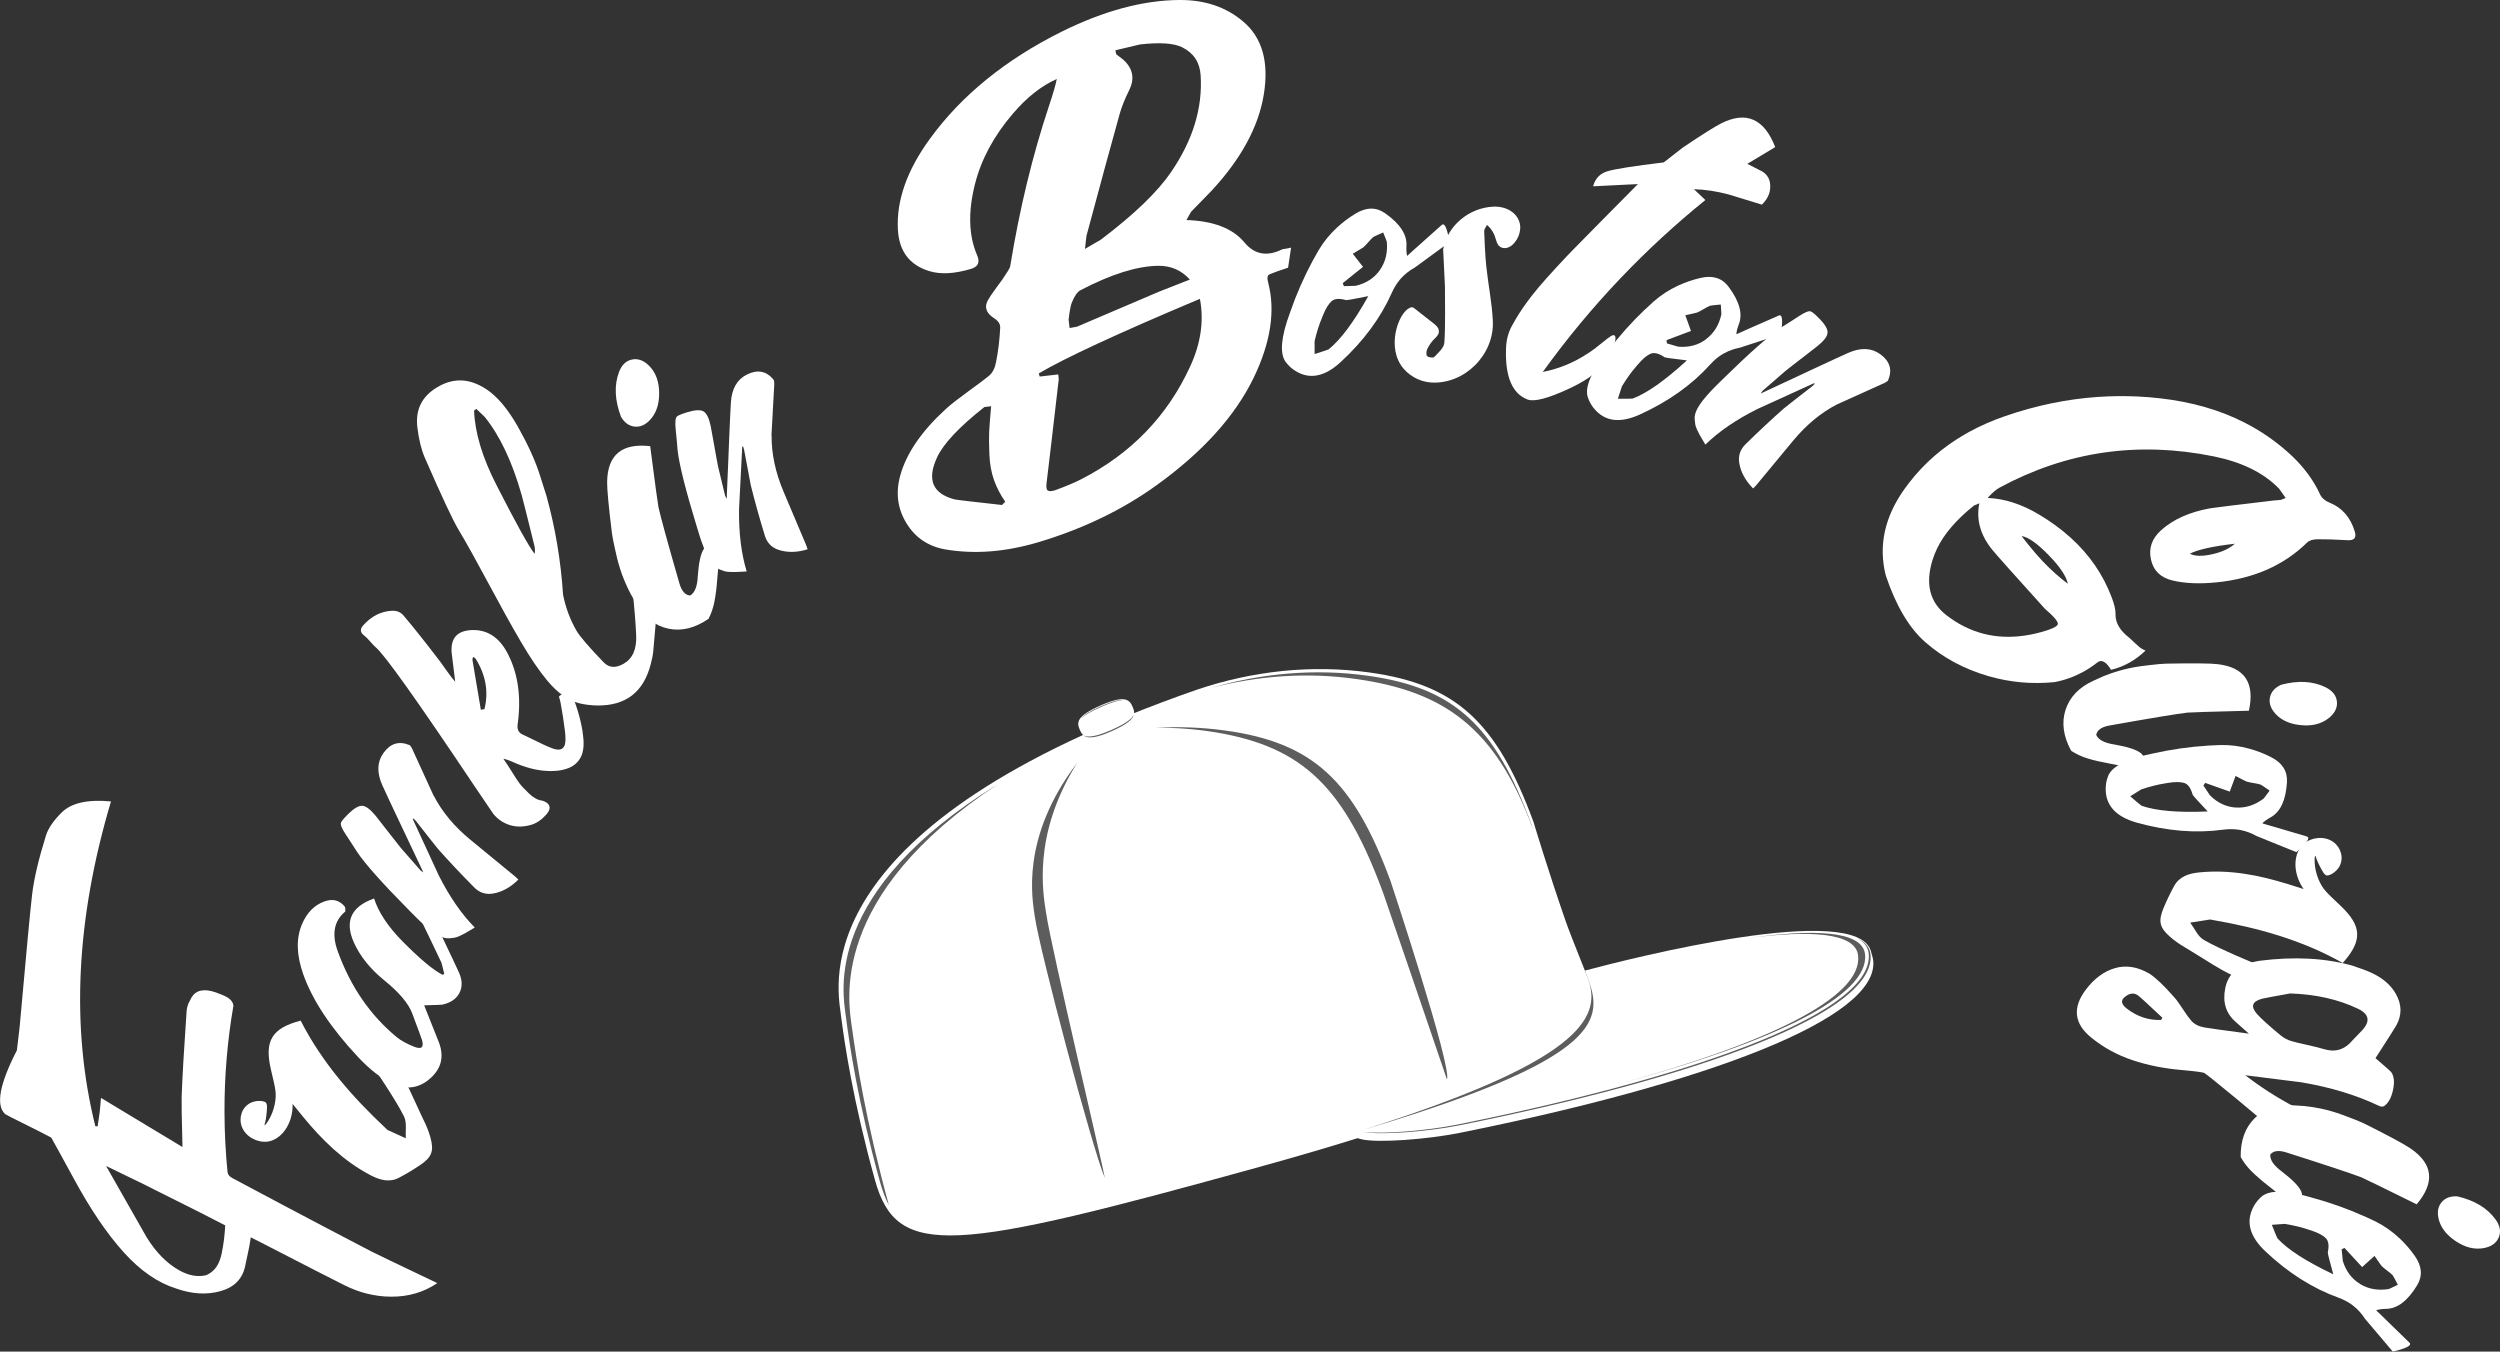
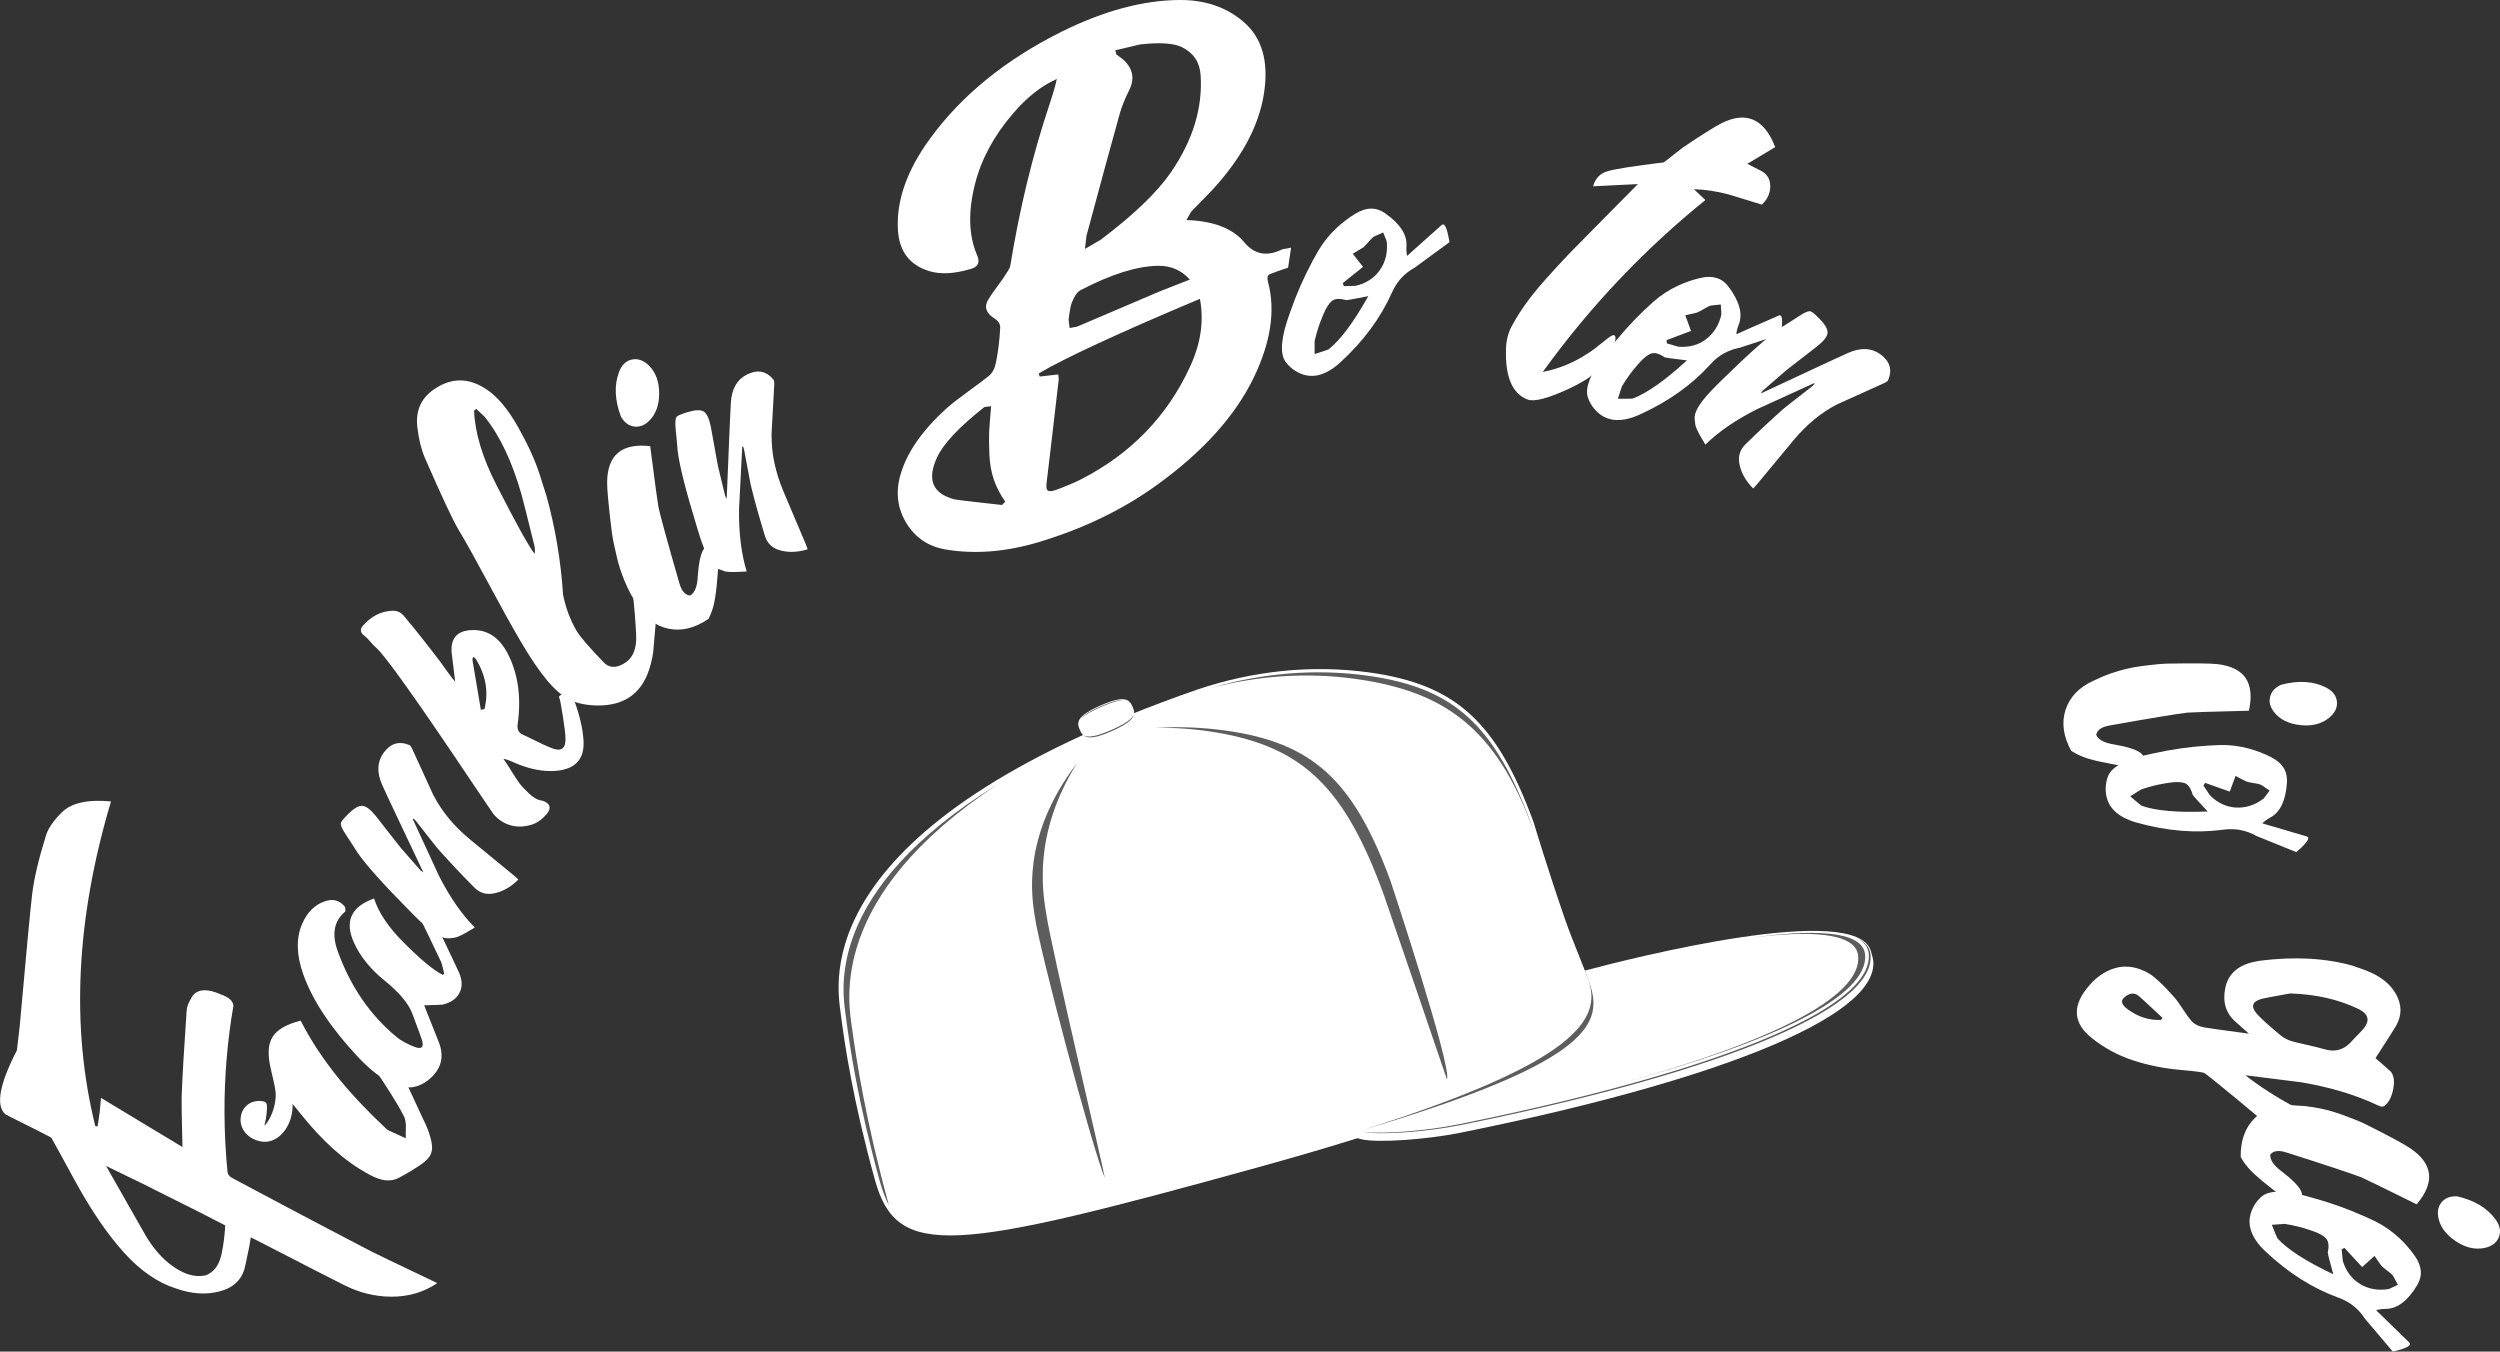
<svg xmlns="http://www.w3.org/2000/svg" id="uuid-2522eed5-0630-497f-9688-5b984302e8dd" viewBox="0 0 585.21 316.39">
  <rect x="0" y="0" width="585.21" height="316.39" fill="#333333" stroke="none" />
  <g id="uuid-289b9d9c-eecf-4bd8-88f1-e4a206246cd5">
    <path d="m196.81,237.31c-.91-7.04-8.29-43.97,83.38-75.87,12.97-4.38,26.79-5.91,40.35-4.03,20.35,2.82,29.82,11.62,38.44,35.02,0,0,3.31,11.07,7.41,22.89,1.63,4.68,5.19,13.08,5.97,15.5,3.7,10.51-5.32,22.35-77.38,42.29-72.06,19.94-85,21.77-90.17,3.1-5.17-18.67-7.1-31.86-8.01-38.91Z" style="fill:#fff;" />
    <path d="m257.65,165.13c5.76-2.55,6.78-1.31,7.49.35.71,1.66.86,3.13-4.9,5.67-5.76,2.55-6.78,1.31-7.49-.35-.71-1.66-.86-3.13,4.9-5.67Z" style="fill:#fff;" />
    <path d="m371.82,229.44c-.16-.51-.46-1.29-.82-2.24,11.01-2.93,63.69-16.3,66.96-4.52l.38,1.39c.07.23.12.47.15.73,1.48,13.59-38.75,28.71-96.85,40.4-7.53,1.51-19.07,2.39-22.93,1.49l-.92-.26-.4-1.43c51.04-15.98,57.68-26.28,54.42-35.56Z" style="fill:#fff;" />
    <path d="m317.58,158.96c-11.42-1.64-23.01-.82-34.12,2.08,11.89-3.47,24.37-4.58,36.66-2.87,20.35,2.82,29.82,11.62,38.44,35.02,0,0,.08.26.22.74-8.7-23.7-20.82-32.05-41.2-34.97Z" style="fill:#5d5d5d;" />
    <path d="m324.06,209.81c-9.16-25.31-18.89-34.96-39.51-38.38-4.67-.78-9.36-1.12-14.03-1.07,5.45-.3,10.92-.1,16.35.65,20.45,2.84,29.96,11.68,38.62,35.19,0,0,14.49,43.71,13.22,46.49-.11-.45-14.66-42.88-14.66-42.88Z" style="fill:#5d5d5d;" />
    <path d="m260.16,170.87c3.33-1.47,4.77-2.58,5.26-3.56-.28,1.06-1.56,2.24-5.19,3.85-3.9,1.72-5.62,1.71-6.55,1.01,1.02.48,2.82.31,6.47-1.3Z" style="fill:#5d5d5d;" />
    <path d="m341,263.27c57.82-11.67,97.87-26.69,96.43-40.1-.17-1.58-1.15-2.76-2.76-3.6,1.85.85,2.99,2.09,3.18,3.81,1.44,13.41-38.5,28.4-96.19,40.03-7.36,1.48-18.56,2.36-22.56,1.54,4.51.59,14.92-.27,21.89-1.68Z" style="fill:#5d5d5d;" />
    <path d="m371.82,229.44c-.04-.12-.09-.27-.14-.42.14.35.26.66.33.9,3.26,9.27,1.5,18.33-52.66,34.48h0c49.4-15.66,55.7-25.79,52.48-34.95Z" style="fill:#5d5d5d;" />
    <path d="m434.96,223.71c-.59-5.62-11.95-5.87-25.19-4.19,13.92-1.92,26.21-1.92,26.81,3.88,1.01,9.8-21.82,20.68-58.03,30.43,35.29-9.63,57.43-20.37,56.41-30.11Z" style="fill:#5d5d5d;" />
    <path d="m257.76,165.47c-2.41,1.06-3.86,1.93-4.69,2.7.69-.82,2.08-1.74,4.65-2.87,2.64-1.17,4.28-1.54,5.36-1.44-1.14.04-2.8.5-5.31,1.6Z" style="fill:#5d5d5d;" />
    <path d="m199.44,240.6c1.03,7.55,3.18,21.62,8.63,41.5-.84-1.57-1.51-3.4-2.09-5.48-5.17-18.67-7.1-31.86-8.01-38.91-.71-5.47-5.31-28.96,35.61-54.13-39.92,26.29-34.95,51.16-34.15,57.02Z" style="fill:#5d5d5d;" />
    <path d="m242.25,214.72c-.61-4.27-3.44-18.65,9.91-36.15-10.72,17.05-7.91,31-7.26,35.3,1.23,8.2,13.2,58.69,13.73,61.9-3.08-7.33-15.28-53.38-16.37-61.06Z" style="fill:#5d5d5d;" />
    <path d="m3.96,245.82l.64-5.46c1.54-17.24,2.51-27.57,2.92-30.99.43-3.65,1.51-8.24,3.24-13.79.53-1.68,1.75-3.48,3.68-5.39,2.24-2.24,6.09-3.1,11.54-2.59-8.2,27.57-9.42,52.9-3.67,76.01.1,0,.27.03.53.07.02-.16.1-.64.22-1.42.12-.78.21-1.39.26-1.81.04-.33.08-.68.11-1.05s.07-.8.11-1.27c.04-.47.08-.85.1-1.13,8.74,5.27,15.09,9.1,19.07,11.5,0-.11,0-.21,0-.3-.17-6.54-.23-10.35-.19-11.42.17-4.67.56-11.41,1.17-20.2.04-.53.17-1.07.4-1.62.03-.08.05-.13.06-.15.13-.26.21-.42.25-.47.27-.54.42-.83.44-.87,1.06-1.72,2.95-2.12,5.67-1.17.1.04.16.06.18.07,1,.37,1.73.68,2.19.91,1.07.55,1.66,1.26,1.76,2.13-1.42,8.26-2.12,16.59-2.09,24.98.02,4.65.25,9.3.71,13.96.07.59.45,1.06,1.15,1.43,8.51,4.54,15.48,8.24,20.89,11.08,3.44,1.82,7.31,3.84,11.62,6.08,1.06.55,6.03,2.93,14.9,7.15.13.07.21.1.23.12l.31.15c-3.17,2.14-6.78,3.2-10.82,3.17-1.92,0-3.88-.26-5.87-.77-1.64-.42-3.32-1.06-5.06-1.92-2.71-1.35-8.97-4.56-18.79-9.62-.96-.5-2-1.02-3.11-1.58l-.36,2.18c-.44,2.06-.75,3.57-.95,4.51-.63,3.04-2.56,5.01-5.8,5.91-3.24.9-6.71.68-10.4-.63-4.27-1.34-8.34-4.16-12.21-8.44-3.95-4.37-7.88-10.17-11.78-17.39-2.81-5.17-4.55-8.33-5.21-9.48-1.78-.94-3.57-1.86-5.38-2.75-3.45-1.7-5.25-2.62-5.4-2.75-2.25-2.06-1.33-7.05,2.76-14.98Zm20.87,27.11c5.97,10.53,9.12,16.06,9.44,16.6,2.17,3.55,4.71,6.15,7.61,7.79,2.26,1.28,4.4,1.67,6.4,1.18.37-.17.72-.37,1.04-.59,1.28-.87,2.14-2.38,2.58-4.53.44-2.13.71-4.31.82-6.53l-5.71-2.94c-3.39-1.71-6.57-3.3-9.53-4.77-.36-.18-1.68-.84-3.96-1.99l-8.7-4.22Z" style="fill:#fff;" />
    <path d="m87.17,249.46l5.67.66c1.12.13,4.97,9.39,6.39,12.21.61,1.23,1.13,2.52,1.5,3.84.92,3.24.38,4.7-2.42,6.58-1.57,1.06-3.2,2.03-4.87,2.92-2.29,1.22-4.56.54-6.66-.55-6.37-3.33-11.38-8.27-15.88-13.75-.77-.92-1.51-1.86-2.4-2.96.1,4.87-2.82,8.5-5.99,8.84-2.14.23-4.97-1.02-5.91-3.53-.76-2.05,0-4.52,2.04-5.55.96-.48,2.39-.63,3.34-.25.76.31.51,1.6.4,2.96-.13,1.58-.55,2.49-.44,2.53.18.07,1.81-2.07,2.37-4.91.52-2.66.16-3.6-.89-8.14-1.55-6.69.15-9.66,6.96-11.45,4.97,9.74,12.06,17.84,19.99,25.27.13.11.23.27.38.34,1.41.66,2.83,1.29,4.24,1.93-.1-1.71.28-3.65-.4-5.07-1.82-3.77-7.41-11.94-7.41-11.94Z" style="fill:#fff;" />
    <path d="m102.34,216.84c.11.26.2.44.25.55,2.97,6.23,4.6,9.67,4.88,10.33.77,1.78.79,3.36.06,4.74-.73,1.38-2.06,2.29-3.99,2.71-.18.04-1.59.09-4.25.16.09.24.24.62.45,1.14.12.29.21.51.26.65,1.64,4.07,2.56,6.38,2.76,6.93,1.23,3.28.56,6.06-2,8.34-2.63,2.36-5.58,2.79-8.86,1.29-2.58-1.17-5.26-3.25-8.07-6.23-6.41-6.85-10.69-13.31-12.84-19.38-1.6-4.52-1.7-8.43-.3-11.72,1.16-2.75,2.94-4.54,5.34-5.37,1.93-.67,3.51-.23,4.74,1.32.04.05.06.38.08.99,0,.04-.04.1-.14.18-2.53,2.16-3.08,5.22-1.66,9.18,2.99,8.28,7.59,14.98,13.81,20.12,1.01.83,2.4,1.59,4.16,2.28,1.67.64,2.26.11,1.76-1.61-.1-.34-.86-2.42-2.28-6.21-.87-2.33-3.06-4.93-6.59-7.79-3.27-2.66-5.63-5.61-7.08-8.84-2.21-4.96-.63-8.39,4.74-10.28,1.03,3.25,3.28,6.62,6.73,10.11,4.06,4.09,7.16,6.68,9.3,7.75.18-.08.31-.15.4-.2-.41-1.69-.63-2.58-.68-2.67-.64-1.37-1.57-3.33-2.8-5.87s-1.98-4.08-2.24-4.63c-.1-.22-.22-.45-.36-.68,1.29.69,2.67,1.38,4.12,2.06.08.18.18.39.29.65Z" style="fill:#fff;" />
    <path d="m101.52,186.24c1.95,3.78,4.81,7.23,8.59,10.33,1.16.95,2.9,2.38,5.21,4.28s4.05,3.33,5.21,4.28c.11.09.28.24.5.46.13.13.24.23.31.3-1.85,1.84-3.84,2.93-5.97,3.28-1.68.27-3.13-.2-4.35-1.43-3.1-3.12-5.91-6.11-8.45-8.97-.25-.28-2-2.49-5.23-6.62-.06-.07-.24-.25-.54-.54-.04.02-.1.06-.19.1,3.98,8.63,6.02,13.06,6.14,13.3,2.53,4.98,5.32,9.01,8.38,12.1-.2.12-.58.34-1.13.68s-.96.57-1.2.7c-.25.13-.61.32-1.11.56-.49.24-.9.39-1.23.44s-.72.11-1.17.15c-.45.04-.9,0-1.33-.11-.43-.12-.87-.3-1.32-.54-1.07-.56-2.43-1.61-4.09-3.15-.05-.05-.13-.13-.24-.23-.11-.1-.19-.17-.24-.22-.12-.11-.28-.28-.5-.49-.33-.33-.52-.52-.58-.58-.12-.14-.31-.32-.54-.55-.09-.08-.16-.14-.21-.2-.1-.11-.26-.28-.49-.5-6.12-6.18-10.15-10.69-12.1-13.55-.16-.24-.37-.57-.63-.98-.08-.12-.17-.28-.29-.46-.08-.12-.33-.51-.75-1.15-.42-.64-.74-1.14-.97-1.48-.96-1.43-1.36-2.38-1.2-2.85.1-.34.67-1.03,1.72-2.07,1.34-1.32,2.43-1.95,3.28-1.9.85.05,1.88.83,3.11,2.32.63.78,1.6,2.02,2.9,3.71,1.3,1.69,2.31,2.97,3.01,3.83.37.45,1.92,2.22,4.64,5.3,0,0,.21.15.63.43-.45-.94-1.03-2.18-1.76-3.73-.73-1.55-1.2-2.54-1.4-2.96-.21-.45-1.13-2.39-2.76-5.83-1.63-3.44-2.86-6.06-3.68-7.88-1.32-2.94-1.24-5.46.26-7.55,1.62-2.25,3.63-2.87,6.05-1.87.2.08.41.35.65.83,3.31,7.25,4.99,10.92,5.03,11.01Z" style="fill:#fff;" />
    <path d="m131.39,162.61c.43-.27.89-.5,1.38-.69l.73-.29c1.38,3.25,2.33,6.38,2.84,9.4.02.19.06.48.1.85s.08.65.1.82c.03.13.04.28.04.43,0,.13.02.31.03.56,0,.18,0,.49-.01.93-.02.33-.04.59-.08.76-.03.22-.1.52-.19.9-.01.04-.04.1-.06.18-.05.14-.08.23-.09.26-.01.03-.02.06-.03.08-.56,1.36-1.54,2.35-2.95,2.95-.11.05-.24.1-.38.14-.8.29-1.68.48-2.66.55-.76.07-1.5.07-2.21.02-2.49-.12-5.22-.86-8.2-2.22-.81-.35-1.44-.55-1.91-.6.45.61,1.08,1.56,1.87,2.84s1.41,2.22,1.85,2.83c.44.6,1.2,1.42,2.27,2.44s2.11,1.58,3.12,1.67c.93.29,1.48.72,1.65,1.29.17.57-.06,1.21-.69,1.93-1.09,1.24-2.28,2.06-3.57,2.44-1.87.55-3.61.54-5.24-.02-1.43-.5-2.63-1.34-3.61-2.53-1.4-2.04-2.84-4.17-4.32-6.37-13.43-20.08-21.17-30.95-23.19-32.61-.31-.25-.75-.71-1.31-1.36-.56-.65-1.02-1.12-1.38-1.38-.96-.72-1.07-1.51-.32-2.36,1.94-2.21,4.23-3.37,6.87-3.48,1.11-.03,1.99.35,2.66,1.16,2.44,2.89,5.29,6.48,8.56,10.77.19.24.68.94,1.49,2.09.81,1.15,1.48,2.02,2.01,2.6-.54-4.32-.82-6.58-.83-6.76-.3-3.43,1.29-5.21,4.76-5.34,3.64-.12,6.45,1.75,8.42,5.62,2.38,4.67,3.14,10.14,2.27,16.41-.17,1.2.21,2,1.12,2.4.58.26,1.39.65,2.45,1.18,1.06.53,1.82.9,2.28,1.11.79.38,1.59.72,2.41,1.02l.1.03c.37.13.71.2,1.01.21.2.02.37.01.51-.02.01,0,.04-.01.09-.02l.17-.06c.3-.11.53-.31.71-.61.04-.06.08-.14.12-.22.07-.15.11-.32.13-.5.07-.3.1-.66.09-1.08v-.14c.02-.71-.18-2.42-.6-5.13s-.72-4.19-.89-4.44c-.1-.15.06-.36.49-.62Zm-19.96-8.29c-.23-.29-.42-.46-.56-.51-.14-.05-.24.17-.28.66.45,2.64,1.11,6.53,1.97,11.68.09-.02.23-.04.42-.08.19-.03.33-.06.42-.08,1-3.99.34-7.88-1.98-11.67Z" style="fill:#fff;" />
    <path d="m154.05,139.33c-.1,1.15-.28,3.26-.54,6.33-.26,3.07-.46,5.44-.62,7.09-.06.55-.24,1.43-.54,2.64-1.67,6.61-5.87,9.86-12.6,9.75-1.49-.03-2.89-.2-4.21-.53-2.55-.64-5.01-2.39-7.4-5.25-1.96-2.35-4.05-5.44-6.29-9.27-2.24-3.83-4.76-8.39-7.58-13.66-2.82-5.27-5.14-9.45-6.98-12.51-1.3-2.17-3.91-7.76-7.84-16.76-.83-1.91-1.41-4.28-1.75-7.12-.5-4.14,1.06-7.28,4.68-9.41,1.74-1.05,3.51-1.57,5.3-1.58,2.01-.01,4.08.68,6.19,2.08,2.59,1.72,5.05,4.66,7.39,8.81,2.34,4.15,4.03,7.87,5.08,11.17l1.57,4.94c2.08,7.49,3.37,15.2,3.89,23.13.59,3,1.63,5.81,3.12,8.41.76,1.34,2.9,3.83,6.4,7.46,1.23,1.28,2.78,1.39,4.65.33,2.11-1.19,3.1-3.42,2.95-6.69-.12-2.83-.46-6.96-1-12.41l6.12,3.06Zm-28.91-9.68c.13-.64.11-1.31-.07-2.01-1.68-6.81-2.66-10.7-2.93-11.67-2.21-7.82-5.1-13.95-8.68-18.39-.09-.11-.75-.74-1.97-1.87-.06.04-.14.11-.26.21s-.2.16-.26.21c.21,5.22,1.97,11.04,5.27,17.46,4.56,8.94,7.53,14.29,8.9,16.06Z" style="fill:#fff;" />
    <path d="m144.05,128.91c-.42-1.82-.68-3.17-.8-4.07-.78-6.29-1.15-10.29-1.13-11.99.08-6.36,3.44-9.17,10.08-8.41,1.16,8.93,1.8,13.69,1.93,14.26.49,2.24,2.12,8.18,4.9,17.84.53,1.83,1.37,2.78,2.52,2.86,1.09-.63,1.69-2.15,1.79-4.55.22-3.1.67-5.19,1.35-6.25.23-.37.51-.61.83-.74.59-.23,1.21-.11,1.85.35.85.6,1.18,1.53.99,2.79-.15.99-.31,2.49-.46,4.52-.15,2.03-.37,3.78-.65,5.25-.28,1.47-.75,2.83-1.39,4.08-3.18,2.19-6.31,2.96-9.4,2.31s-5.58-2.59-7.49-5.82c-.58-.98-1.01-1.73-1.31-2.25-.59-1.11-1.12-2.25-1.59-3.41-.66-1.64-1.21-3.33-1.63-5.07-.06-.3-.19-.86-.38-1.69Zm.85-41.83c.64-1.68,1.67-2.66,3.08-2.93,1.41-.27,2.74.23,3.99,1.5,1.57,1.59,2.34,3.75,2.33,6.5s-.82,4.88-2.4,6.41c-1.08,1.04-2.24,1.46-3.49,1.28-1.25-.18-2.26-.94-3.04-2.27-1.47-3.88-1.63-7.38-.47-10.48Z" style="fill:#fff;" />
    <path d="m180.62,101.96c-.04,4.25.9,8.64,2.8,13.14.58,1.38,1.46,3.45,2.63,6.21s2.04,4.83,2.63,6.21c.06.13.14.35.23.64.06.18.1.32.14.42-2.49.77-4.76.81-6.81.13-1.62-.54-2.68-1.64-3.19-3.29-1.29-4.2-2.39-8.16-3.31-11.87-.09-.37-.61-3.13-1.56-8.29-.02-.09-.09-.34-.22-.73-.05,0-.12,0-.21,0-.49,9.49-.74,14.37-.75,14.63-.08,5.58.52,10.45,1.79,14.61-.23,0-.67.03-1.32.07-.65.04-1.11.06-1.39.06-.28,0-.69,0-1.24-.02-.55-.02-.98-.08-1.3-.18s-.68-.24-1.11-.41c-.42-.17-.8-.41-1.12-.72s-.63-.67-.92-1.09c-.69-1-1.41-2.56-2.16-4.68-.02-.07-.06-.18-.11-.31-.05-.14-.08-.24-.11-.31-.05-.15-.12-.38-.21-.67-.14-.44-.22-.7-.24-.78-.05-.18-.12-.43-.23-.74-.04-.11-.07-.2-.09-.27-.04-.15-.1-.37-.2-.67-2.54-8.32-4.02-14.19-4.42-17.62-.03-.29-.06-.67-.1-1.16-.01-.15-.03-.33-.04-.54-.01-.15-.06-.6-.13-1.37-.07-.76-.13-1.35-.17-1.76-.18-1.71-.09-2.74.26-3.08.24-.26,1.07-.6,2.49-1.04,1.8-.54,3.06-.6,3.78-.16s1.28,1.61,1.67,3.5c.2.99.48,2.53.84,4.63s.66,3.7.88,4.79c.12.57.67,2.86,1.65,6.85,0,0,.12.23.36.67.04-1.04.1-2.41.17-4.12.07-1.71.12-2.8.14-3.27.02-.49.11-2.64.26-6.44.16-3.8.29-6.7.41-8.69.2-3.22,1.44-5.41,3.74-6.56,2.48-1.24,4.55-.85,6.22,1.16.14.16.2.5.2,1.03-.44,7.96-.66,11.99-.66,12.09Z" style="fill:#fff;" />
    <path d="m296.86,66.16c1.73,6.59.59,14.02-3.41,22.3-4.38,9-11.95,17.37-22.71,25.12-7.98,5.76-17.21,10.21-27.7,13.35-7.68,2.28-14.91,2.84-21.69,1.69-4.01-.68-7.06-2.72-9.15-6.12s-2.58-7.11-1.48-11.13c1.42-5.22,5.01-10.46,10.76-15.7,1.14-1.04,2.88-2.39,5.2-4.07s3.92-2.88,4.79-3.6c.86-.71,1.42-1.78,1.69-3.22.52-2.64.84-5.31.97-8.03.05-.87-.41-1.61-1.37-2.22-1.89-1.2-2.4-2.6-1.54-4.19.38-.7,1.04-1.68,1.96-2.93.92-1.25,1.44-1.94,1.54-2.1,1.11-1.63,1.69-2.61,1.74-2.92,2.2-13.49,5.24-26.04,9.11-37.65.93-2.78,1.54-4.87,1.81-6.25-3.58,1.58-6.99,4.27-10.25,8.08-4.49,5.23-7.47,10.77-8.93,16.62-1.62,6.49-1.44,12.02.54,16.59.7,1.61.22,2.67-1.44,3.16-3.9,1.17-7.18,1.34-9.84.5-4.54-1.41-6.97-4.61-7.27-9.59-.4-6.84,2.09-13.96,7.48-21.35,7.39-10.17,17.7-18.54,30.91-25.12C258.46,2.5,267.64.04,276.15,0c5.88-.03,10.82,1.63,14.81,5,4.48,3.75,6.11,9.43,4.89,17.04-1.22,7.6-5.31,15.15-12.28,22.65-.55.59-1.36,1.42-2.43,2.5s-1.85,1.87-2.33,2.38c-.02.02-.38.67-1.09,1.94,6.32.2,10.85,1.95,13.59,5.25,2.34,2.82,5.28,3.36,8.83,1.61.08-.04.32-.09.7-.13.53-.08.99-.17,1.38-.28l-.7,4.7c-1.99.65-3.43,1.16-4.33,1.55-.52.22-.63.87-.33,1.96Zm-61.54,51.29c-1.15-1.64-2.03-3.35-2.65-5.11-.62-1.76-.98-3.75-1.07-5.95s-.11-3.97-.05-5.29c.06-1.32.22-3.32.46-6.01-1.03.11-1.56.18-1.58.19-5.86,4.62-9.54,8.53-11.04,11.71-2.47,5.23-1.13,8.53,4.02,9.9.43.11,4.14.55,11.15,1.32.26-.26.52-.52.76-.77Zm45.56-47.5c-19.06,8.03-31.63,13.85-37.72,17.46.06.19.13.43.22.73.4-.04,1.08-.12,2.05-.23s1.73-.19,2.29-.26c.08.7.12,1.07.12,1.11-1.56,13.51-2.52,21.62-2.86,24.34-.13,1.02,0,1.61.4,1.78.4.17,1,.1,1.8-.19,2.37-.88,4.34-1.71,5.9-2.5,11.65-5.98,20.13-14.74,25.46-26.28,2.55-5.46,3.33-10.79,2.34-15.97Zm-30.51,6.84c1.1-.19,1.68-.3,1.74-.32,2.14-.91,5.35-2.28,9.61-4.1,4.26-1.82,7.45-3.18,9.58-4.09.13-.05,2.54-1,7.22-2.84-1.97-2.19-4.45-3.26-7.42-3.22-4.96.07-11.01,1.97-18.17,5.71-.75.39-1.43,1.37-2.05,2.94-.27.7-.51,2.02-.74,3.95,0,.07.07.73.24,1.97Zm3.62-18.53c2.33-1.34,3.55-2.05,3.67-2.14,7.77-5.87,13.25-11.14,16.45-15.81,5.11-7.46,7.43-15.02,6.94-22.67-.19-3.05-1.64-5.25-4.36-6.59-1.92-.95-5.2-1.17-9.83-.65-.12.01-2.04.47-5.76,1.37.04.2.1.5.17.91,1.06.81,1.62,1.24,1.67,1.29,2.27,2.06,2.73,4.45,1.37,7.16-1.02,2.06-1.75,3.89-2.2,5.49-2.06,7.37-4.65,16.9-7.79,28.6-.02.06-.13,1.08-.35,3.05Z" style="fill:#fff;" />
    <path d="m307.26,61.08c.42-.78.87-1.59,1.36-2.43,1.18-2,2.63-3.79,4.35-5.38,1.35-1.25,2.81-2.34,4.36-3.28,2.51-1.52,4.82-1.54,6.92-.06,3.47,2.45,5.13,4.98,4.98,7.6-.05,1.04,0,1.83.17,2.37.04-.03.1-.08.17-.15l.29-.27s.11-.1.2-.18c.24-.23.47-.44.69-.63.06-.05.16-.14.29-.26.13-.12.23-.21.3-.27.04-.03.09-.08.17-.15.08-.07.12-.11.14-.12,2.41-2.17,4.36-3.9,5.83-5.21.6-.54,1.15.48,1.65,3.06l.17.97-8.09,5.92c-1.23.69-2.27,1.49-3.12,2.4-.23.24-.35.38-.37.42l-.08.09-.02.03c-.72.88-1.32,1.87-1.81,2.97-2.62,5.89-6.63,11.32-12.02,16.27-3.75,3.44-7.29,4.11-10.61,2-.67-.42-1.26-.92-1.78-1.52-.18-.19-.35-.4-.5-.62-1.38-2-1.02-5.86,1.1-11.56,1.44-4.17,3.2-8.18,5.27-12.04Zm13.04,8.24c-3.31.67-5.04.98-5.21.93-1.57-.45-2.7-.36-3.4.27s-1.35,1.68-1.95,3.17c-.1.25-.18.44-.23.56-.7,1.64-1.29,3.5-1.78,5.59-.02.07-.01,1.08,0,3.04,2.1-.67,3.2-1.03,3.28-1.1,2.77-2.21,5.87-6.36,9.29-12.46Zm2.69-6.09c1.33-1.87,1.87-4.08,1.64-6.62,0-.09-.29-.82-.85-2.19-1.45.63-2.21.98-2.28,1.04-.3.24-.7.65-1.2,1.23-.5.58-.9.99-1.19,1.23-.13.1-.95.6-2.45,1.48.11.14.46.58,1.04,1.33.58.75,1.04,1.33,1.36,1.74-.61.49-1.44,1.15-2.48,1.99-1.04.83-1.8,1.44-2.28,1.83.04.08.09.19.15.35.07.16.12.27.15.35,1.74-.04,2.66-.07,2.74-.09,2.44-.57,4.33-1.79,5.65-3.66Z" style="fill:#fff;" />
-     <path d="m335.5,75.65c.52.4,1.3,1,1.31,1.82,0,.17.19.71-.97,1.79-.71.66-1.29,1.54-1.74,2.42-.23.47-.31,1.41-.02,1.68.32.33,1.43.46,1.67.19.94-.98,2.27-2.15,2.35-3.31.29-4.4.12-8.8.14-13.23l-.42-8.63c.96-5.6,6.17-9.79,11.8-10.01,2.97-.1,5.42,1.38,6.09,3.73.2.71.17,1.33.13,1.66-.21,2.11-1.87,4.34-3.63,4.32-.15,0-.56-.01-.98-.26-1.11-.64-.86-2.08-1.91-3.75-.27-.42-.66-.92-1.24-1.42-.21.47-.66.97-.66,1.44.11,2.76.22,5.53.5,8.28.45,4.25,1.32,8.47,1.53,12.73.38,8-6.68,14.91-14.43,14.44-2.83-.17-5.65-1.78-7.17-4.2-3.26-5.16-.05-13.04,2.59-13.41.47-.06.46.17,5.07,3.72Z" style="fill:#fff;" />
    <path d="m404.66,45.52c-2.89-.76-5.61-1.17-8.14-1.23.13.12,1.02.97,2.68,2.53-6.95,5.62-13.51,11.66-19.68,18.12-6.64,6.95-12.76,14.33-18.38,22.13,1.78-.35,3.51-.86,5.19-1.53,1.34-.54,2.65-1.17,3.9-1.91,1.26-.74,2.29-1.42,3.1-2.04.81-.62,1.54-1.2,2.19-1.74.66-.54,1.18-.93,1.57-1.17.39-.24.67-.29.84-.16.4.31.29,1.24-.35,2.81-.64,1.57-1.55,3.07-2.73,4.51-1.49,1.78-4.04,3.51-7.65,5.18-4.86,2.25-8.07,3.09-9.62,2.5-3.54-1.34-5.23-5.25-5.05-11.71.02-.99.13-1.93.34-2.81.24-.96.56-1.83.98-2.61.29-.55.64-1.17,1.05-1.85,1.03-1.72,2.21-3.43,3.55-5.16,1.79-2.32,4.67-5.56,8.63-9.73.08-.08.2-.21.36-.37.19-.2.36-.38.53-.56.05-.06.11-.12.18-.18,4.47-4.56,9.56-9.71,15.26-15.45-.42.02-1.93.1-4.52.22s-4.58.23-5.97.3c.49-1.8,1.58-2.97,3.29-3.5,1.71-.54,6.13-1.23,13.26-2.1,2.69-2.12,4.16-3.27,4.42-3.45,4.49-3.02,7.51-4.92,9.05-5.7,5.83-2.92,10.03-1.06,12.61,5.57-3.57,2.14-5.75,3.45-6.53,3.92.57.3,1.15.59,1.74.89.59.29,1.13.57,1.62.83.49.26.91.62,1.26,1.08.35.46.58,1.01.68,1.63.29,1.92-.34,3.62-1.89,5.12-4.77-1.48-7.36-2.27-7.79-2.38Z" style="fill:#fff;" />
    <path d="m385.05,72.47c.64-.61,1.32-1.24,2.04-1.89,1.74-1.53,3.67-2.78,5.81-3.76,1.67-.77,3.4-1.35,5.17-1.76,2.86-.67,5.06.03,6.59,2.1,2.53,3.41,3.32,6.33,2.37,8.77-.37.97-.56,1.74-.57,2.31.05-.02.12-.05.21-.09l.36-.16c.06-.03.14-.06.25-.11.3-.14.58-.27.85-.38.07-.03.19-.08.35-.16.16-.07.28-.13.37-.17.05-.02.12-.05.21-.09s.15-.07.17-.08c2.96-1.31,5.35-2.36,7.16-3.14.74-.33.95.81.62,3.42l-.14.97-9.53,3.12c-1.39.27-2.62.71-3.72,1.31-.29.16-.45.26-.49.28l-.11.06-.03.02c-.96.61-1.84,1.37-2.64,2.26-4.32,4.79-9.82,8.7-16.49,11.73-4.64,2.11-8.21,1.64-10.71-1.39-.5-.6-.91-1.27-1.22-2-.11-.24-.21-.49-.28-.74-.69-2.34.85-5.88,4.64-10.64,2.67-3.51,5.58-6.78,8.75-9.81Zm9.83,11.89c-3.35-.39-5.1-.64-5.24-.74-1.35-.92-2.46-1.18-3.31-.8s-1.8,1.18-2.84,2.4c-.18.21-.31.36-.4.46-1.17,1.34-2.32,2.92-3.43,4.76-.04.06-.35,1.02-.94,2.89,2.21.02,3.36.01,3.46-.03,3.32-1.24,7.55-4.22,12.71-8.95Zm4.45-4.95c1.84-1.37,3.05-3.29,3.61-5.78.02-.09-.02-.87-.13-2.35-1.57.15-2.4.24-2.49.28-.36.13-.86.4-1.52.79-.66.39-1.16.66-1.51.8-.15.06-1.09.28-2.79.65.06.17.25.7.58,1.59.32.89.57,1.59.75,2.08-.74.28-1.73.65-2.98,1.12s-2.16.81-2.74,1.03c0,.08.02.21.04.38.01.17.03.29.04.38,1.67.5,2.55.76,2.64.77,2.5.22,4.67-.36,6.51-1.72Z" style="fill:#fff;" />
    <path d="m430.12,94.61c-3.79,1.93-7.25,4.78-10.37,8.54-.96,1.15-2.39,2.88-4.3,5.19-1.91,2.31-3.35,4.04-4.3,5.19-.09.11-.25.28-.46.5-.13.13-.24.24-.31.31-1.83-1.86-2.91-3.85-3.25-5.98-.26-1.68.22-3.13,1.45-4.35,3.14-3.08,6.14-5.88,9.01-8.41.28-.25,2.5-1.98,6.64-5.2.07-.06.25-.24.54-.53-.02-.04-.06-.1-.1-.19-8.65,3.93-13.09,5.96-13.33,6.08-4.99,2.5-9.04,5.28-12.14,8.32-.11-.2-.34-.58-.67-1.14-.33-.56-.57-.96-.7-1.2-.13-.25-.31-.62-.55-1.11-.24-.5-.38-.91-.44-1.24-.05-.33-.1-.72-.14-1.17-.04-.45,0-.9.12-1.33.12-.43.3-.87.55-1.32.57-1.07,1.62-2.43,3.17-4.07.05-.05.13-.13.23-.24.1-.11.17-.18.23-.24.11-.11.28-.28.49-.5.33-.32.52-.52.58-.58.14-.12.32-.3.55-.54.08-.09.15-.16.2-.2.11-.1.28-.26.5-.49,6.21-6.09,10.74-10.1,13.61-12.04.24-.16.57-.36.98-.62.12-.08.28-.17.46-.28.12-.08.51-.33,1.15-.74.65-.42,1.14-.74,1.48-.96,1.44-.95,2.39-1.35,2.85-1.18.34.1,1.03.67,2.07,1.73,1.31,1.34,1.94,2.44,1.88,3.28-.06.85-.84,1.88-2.34,3.09-.79.63-2.03,1.59-3.72,2.89s-2.98,2.29-3.84,2.99c-.45.37-2.23,1.91-5.32,4.62,0,0-.15.21-.43.63.94-.44,2.19-1.02,3.74-1.75,1.55-.72,2.54-1.18,2.97-1.38.45-.21,2.39-1.12,5.84-2.73,3.45-1.61,6.08-2.83,7.9-3.64,2.95-1.31,5.47-1.21,7.55.3,2.24,1.63,2.85,3.65,1.84,6.06-.08.19-.35.41-.83.65-7.27,3.28-10.95,4.94-11.03,4.98Z" style="fill:#fff;" />
-     <path d="m491.21,154.91c-.13.07-.25.15-.35.23-1.03.81-2.11,1.52-3.24,2.14-2.08,1.14-4.3,1.94-6.68,2.39-5.27.53-10.42.06-15.45-1.39-5.72-1.66-10.66-4.31-14.82-7.97-3.8-3.34-6.89-8.56-9.26-15.67-1.72-6.93-.25-13.65,4.39-20.16.32-.46.68-.94,1.06-1.43,3.58-4.63,7.96-8.44,13.15-11.42l.92-.52c2.64-1.44,5.45-2.68,8.45-3.71,7.24-2.5,14.49-3.99,21.74-4.49,3.17-.21,6.24-.24,9.23-.1,1.88.09,3.65.23,5.31.43,7.4.84,13.99,2.73,19.75,5.68,3.68,1.87,7.08,4.2,10.21,6.99,1.43,1.27,2.7,2.59,3.8,3.96,1.19,1.46,2.19,2.97,3.02,4.54.23.42.46.89.69,1.4.11.23.25.45.44.66.46.51,1.04.91,1.74,1.19,2.94,1.18,4.91,3.44,5.91,6.78.43,1.43-.12,2.1-1.67,2.01-2.94-.17-5.31-.24-7.09-.22-1.12.02-1.93.29-2.45.81-5.43,5.32-12.49,8.42-21.17,9.28-3.98.4-7.41.25-10.29-.44-2.8-.67-4.49-2.32-5.05-4.94-.57-2.62.23-4.9,2.4-6.84,2.85-2.55,6.68-4.26,11.5-5.12.73-.13,5.75-.75,15.07-1.85.08,0,.3-.02.65-.04.35-.02.62-.05.8-.08.06,0,.44-.16,1.12-.44-.99-1.41-1.5-2.14-1.54-2.18-3.59-3.7-8.69-6.22-15.29-7.56-17.73-3.6-34.44-1.17-50.12,7.3-.81.43-1.75,1.24-2.82,2.43,3.95.15,7.97,1.45,12.05,3.89,2.76,1.65,5.21,3.45,7.36,5.39,4.4,3.97,7.61,8.63,9.63,13.98.61,1.6.91,2.88.9,3.85,0,.07,0,.18,0,.32,0,.07,0,.13,0,.16.1,1.79,1.09,3.44,2.96,4.93.25.19.79.69,1.62,1.48.83.79,1.4,1.24,1.69,1.36.23.15.48.26.76.36-2.39,2.3-5.08,3.8-8.09,4.51-1.05-1.76-2.05-2.39-2.98-1.88Zm-9.5-8.84c.05-.44-.5-1.22-1.66-2.33-.12-.11-.33-.3-.64-.57-.31-.27-.54-.48-.69-.63-.09-.09-.16-.16-.2-.21-7.1-7.86-11.16-12.41-12.18-13.66-2.77-3.42-3.78-7.03-3.01-10.85-.82.33-1.24.51-1.27.53-4.12,3.31-6.99,6.65-8.61,10.02-.4.83-.76,1.74-1.08,2.72-1.72,5.59-.65,9.88,3.22,12.89,5.42,4.21,11.56,5.81,18.43,4.79,1.66-.25,3.32-.63,4.98-1.16.12-.03.27-.08.46-.15,1.44-.5,2.19-.96,2.25-1.4Zm-2.18-16.15c-2.67-2.74-4.77-4.22-6.31-4.43.7.91,1.23,1.58,1.59,2.02,1.07,1.34,2.17,2.62,3.3,3.82,1.9,2,3.88,3.78,5.93,5.31-.33-1.74-1.84-3.98-4.51-6.72Zm33.08-.3c1.16.6,2.89.64,5.19.13,2.3-.51,4.08-1.33,5.34-2.47-5.14.59-8.65,1.36-10.52,2.33Z" style="fill:#fff;" />
    <path d="m502.93,155.72c1.85-.23,3.23-.35,4.13-.37,6.34-.12,10.35-.08,12.05.12,6.32.74,8.76,4.37,7.32,10.9-9.01.23-13.8.37-14.38.44-2.28.26-8.36,1.26-18.25,3.02-1.87.33-2.91,1.07-3.11,2.21.52,1.15,1.96,1.9,4.34,2.25,3.06.54,5.09,1.2,6.08,1.99.34.27.56.57.65.9.17.61-.01,1.21-.54,1.8-.69.78-1.65,1.01-2.88.69-.96-.25-2.44-.56-4.44-.92-2-.36-3.72-.75-5.15-1.19-1.43-.43-2.74-1.04-3.92-1.81-1.84-3.38-2.29-6.58-1.32-9.58s3.15-5.29,6.57-6.84c1.04-.47,1.83-.83,2.37-1.07,1.17-.47,2.35-.88,3.56-1.23,1.7-.49,3.44-.86,5.21-1.1.3-.03.88-.1,1.72-.21Zm41.51,5.19c1.61.82,2.47,1.94,2.6,3.36s-.51,2.7-1.91,3.82c-1.74,1.39-3.98,1.94-6.7,1.64s-4.77-1.32-6.12-3.05c-.92-1.18-1.22-2.38-.91-3.6.31-1.22,1.17-2.15,2.58-2.79,4.02-1.06,7.5-.86,10.47.62Z" style="fill:#fff;" />
    <path d="m516.93,174.53c.88-.06,1.81-.1,2.78-.13,2.32-.05,4.6.24,6.86.87,1.77.49,3.47,1.15,5.08,1.98,2.62,1.33,3.84,3.28,3.69,5.85-.26,4.24-1.54,6.98-3.84,8.24-.91.5-1.55.97-1.92,1.4.05.02.12.04.22.07l.38.11c.06.02.15.04.26.08.32.08.62.17.9.26.08.02.2.06.37.11s.3.09.39.11c.05.01.12.04.22.06s.16.05.18.05c3.11.91,5.61,1.65,7.5,2.22.78.23.2,1.23-1.73,3.01l-.74.65-9.29-3.76c-1.23-.69-2.46-1.15-3.69-1.39-.33-.06-.51-.1-.55-.1l-.12-.02h-.03c-1.13-.15-2.29-.14-3.48.02-6.39.87-13.11.32-20.17-1.65-4.9-1.38-7.33-4.03-7.29-7.97,0-.78.12-1.56.35-2.31.07-.26.16-.51.26-.75.98-2.23,4.44-3.95,10.41-5.15,4.3-.97,8.64-1.59,13.01-1.86Zm-.14,15.42c-2.31-2.46-3.49-3.77-3.53-3.94-.44-1.57-1.11-2.49-2.02-2.75s-2.14-.26-3.72,0c-.27.04-.47.08-.6.1-1.76.27-3.66.74-5.69,1.43-.06.02-.92.56-2.58,1.61,1.67,1.44,2.56,2.17,2.66,2.21,3.34,1.19,8.5,1.64,15.48,1.34Zm6.59-.92c2.29.14,4.45-.56,6.49-2.09.07-.06.55-.68,1.41-1.88-1.3-.9-1.99-1.36-2.08-1.39-.36-.13-.92-.25-1.67-.37s-1.31-.24-1.67-.36c-.16-.05-1.01-.49-2.55-1.3-.06.17-.26.7-.59,1.59-.33.89-.58,1.58-.77,2.07-.74-.26-1.74-.62-3-1.06-1.26-.45-2.18-.77-2.75-.98-.05.07-.12.17-.21.31-.1.14-.17.24-.21.31.95,1.46,1.46,2.22,1.52,2.28,1.77,1.78,3.8,2.73,6.09,2.88Z" style="fill:#fff;" />
-     <path d="m528.58,225.85l-5.1,2.57c-1,.51-9.31-5.1-12.05-6.68-1.19-.68-2.33-1.48-3.37-2.38-2.55-2.2-2.9-3.72-1.6-6.82.73-1.75,1.55-3.45,2.46-5.12,1.24-2.28,3.51-2.97,5.86-3.2,7.15-.73,14.05.64,20.82,2.74,1.15.35,2.29.73,3.63,1.15-2.77-4.01-2.33-8.65.13-10.68,1.66-1.37,4.71-1.89,6.87-.31,1.76,1.29,2.49,3.77,1.36,5.76-.54.93-1.65,1.84-2.65,2.05-.81.16-1.31-1.05-1.96-2.25-.76-1.4-.91-2.38-1.02-2.36-.19.04-.38,2.73.72,5.4,1.03,2.5,1.85,3.1,5.22,6.31,4.98,4.73,5.19,8.14.49,13.39-9.51-5.39-19.89-8.25-30.6-10.1-.17-.02-.34-.1-.5-.07-1.54.23-3.08.48-4.6.72,1.03,1.37,1.77,3.2,3.13,4.01,3.59,2.14,12.76,5.89,12.76,5.89Z" style="fill:#fff;" />
    <path d="m529.48,262.2l-5.58-4.68c-4.69-3.87-7.31-5.98-7.87-6.33-.3-.19-2.05-.42-5.26-.71-4.18-.35-8.03-1.12-11.58-2.31-3.54-1.18-6.75-2.93-9.62-5.25-4.08-3.29-4.51-7.06-1.27-11.31,1.97-2.59,4.25-4.26,6.83-5s5.26-.3,8.04,1.32c1.48.96,3.42,2.81,5.83,5.56.49.55,1.14,1.46,1.96,2.71s1.47,2.16,1.96,2.71c.71.83,1.75,1.36,3.1,1.6.87.16,4.34.64,10.41,1.45-2.02-1.79-3.06-2.71-3.12-2.77-2.28-2-3.08-4.64-2.41-7.91.67-3.27,2.93-5.32,6.8-6.14.21-.05.6-.12,1.16-.23,8.17-1.05,15.49-.66,21.98,1.18.24.1.52.21.83.31,1.79.58,3.25,1.17,4.38,1.78.09.06.2.12.32.18,1.94,1.1,3.4,2.49,4.39,4.17,1.48,2.54,1.54,5.05.16,7.53-.31.56-1.93,3.11-4.86,7.64,2.32,1.99,3.54,3.07,3.66,3.23.69.95.84,2.33.46,4.14s-1.05,3.07-2.02,3.79c-.35.26-.8.24-1.37-.04-5.27-2.5-11.29-4.32-18.07-5.47-.36-.06-4.74-.61-13.13-1.65,3.52,2.73,7.34,5.19,11.49,7.38l-7.59,3.13Zm-23.62-23.45c.04-.05.09-.14.17-.24.07-.11.13-.19.17-.25-3.33-3.14-5.23-4.88-5.71-5.24-.98-.71-2.05-.56-3.2.43-.93.79-.7,1.71.7,2.75,2.42,1.82,5.05,2.67,7.88,2.55Zm44.77,4.83c.1-.12.82-.87,2.17-2.25,2.11-2.19,1.84-3.92-.82-5.19-4.59-2.2-9.88-3.4-15.89-3.59-4.04.73-6.24,1.14-6.59,1.24-2.33.63-2.72,1.83-1.16,3.58.98,1.1,2.82,2.76,5.53,5,.78.64,1.68,1.11,2.7,1.39.72.2,1.92.49,3.59.86,1.68.37,2.95.69,3.83.96,2.63.81,4.85.14,6.65-2Z" style="fill:#fff;" />
    <path d="m549.87,261.54c1.74.66,3.02,1.19,3.83,1.6,5.66,2.84,9.2,4.75,10.6,5.72,5.25,3.6,5.72,7.95,1.4,13.05-8.08-3.99-12.39-6.1-12.93-6.31-2.13-.83-7.99-2.78-17.56-5.83-1.81-.58-3.07-.41-3.78.51-.08,1.26.85,2.59,2.79,4.01,2.46,1.9,3.95,3.43,4.45,4.59.17.4.23.77.16,1.1-.14.62-.58,1.06-1.32,1.34-.97.37-1.93.13-2.87-.73-.73-.67-1.9-1.64-3.5-2.88s-2.94-2.4-4.01-3.45c-1.07-1.05-1.94-2.19-2.62-3.42-.06-3.85,1.04-6.89,3.29-9.1s5.25-3.21,9-3c1.14.07,2,.12,2.59.16,1.25.13,2.49.32,3.72.57,1.73.36,3.44.84,5.12,1.46.28.11.82.32,1.62.62Zm34.32,23.93c1.04,1.47,1.29,2.87.73,4.19s-1.71,2.15-3.46,2.49c-2.19.42-4.42-.13-6.7-1.67-2.27-1.54-3.61-3.39-4-5.55-.26-1.47.03-2.67.87-3.61.85-.94,2.04-1.36,3.58-1.27,4.05.93,7.04,2.74,8.97,5.42Z" style="fill:#fff;" />
    <path d="m553.5,284.72c.81.36,1.65.76,2.52,1.18,2.07,1.03,3.96,2.36,5.67,3.96,1.34,1.26,2.53,2.64,3.57,4.12,1.69,2.4,1.88,4.69.54,6.9-2.2,3.63-4.61,5.46-7.23,5.5-1.04.02-1.83.14-2.35.34.04.04.09.09.16.16l.29.27s.11.11.2.19c.24.22.47.44.67.65.06.06.15.15.28.27.13.12.22.21.29.28.04.04.09.09.16.16.07.07.12.12.13.13,2.33,2.25,4.2,4.07,5.61,5.46.58.56-.4,1.18-2.94,1.86l-.96.23-6.48-7.65c-.77-1.18-1.64-2.17-2.62-2.95-.26-.21-.41-.32-.44-.34l-.1-.08-.03-.02c-.93-.66-1.96-1.19-3.09-1.59-6.06-2.2-11.75-5.82-17.08-10.85-3.7-3.5-4.61-6.99-2.75-10.45.37-.69.83-1.32,1.39-1.88.18-.19.37-.38.58-.54,1.9-1.52,5.77-1.43,11.61.29,4.26,1.15,8.39,2.62,12.38,4.41Zm-7.31,13.59c-.9-3.25-1.33-4.96-1.29-5.14.34-1.6.17-2.72-.5-3.37s-1.77-1.23-3.29-1.73c-.26-.08-.45-.15-.58-.19-1.68-.58-3.58-1.04-5.7-1.39-.07-.01-1.08.06-3.03.22.81,2.05,1.25,3.12,1.33,3.19,2.4,2.61,6.76,5.41,13.08,8.4Zm6.27,2.26c1.96,1.19,4.2,1.58,6.72,1.17.09-.02.8-.35,2.12-1-.73-1.4-1.13-2.13-1.19-2.2-.26-.28-.69-.65-1.31-1.11-.61-.46-1.05-.83-1.31-1.1-.11-.12-.67-.9-1.65-2.34-.13.12-.55.5-1.26,1.13-.71.64-1.25,1.13-1.64,1.48-.53-.58-1.25-1.36-2.16-2.34s-1.57-1.7-1.98-2.15c-.07.04-.18.1-.33.17-.15.08-.26.13-.33.17.16,1.74.26,2.65.28,2.73.74,2.4,2.09,4.19,4.05,5.38Z" style="fill:#fff;" />
  </g>
</svg>